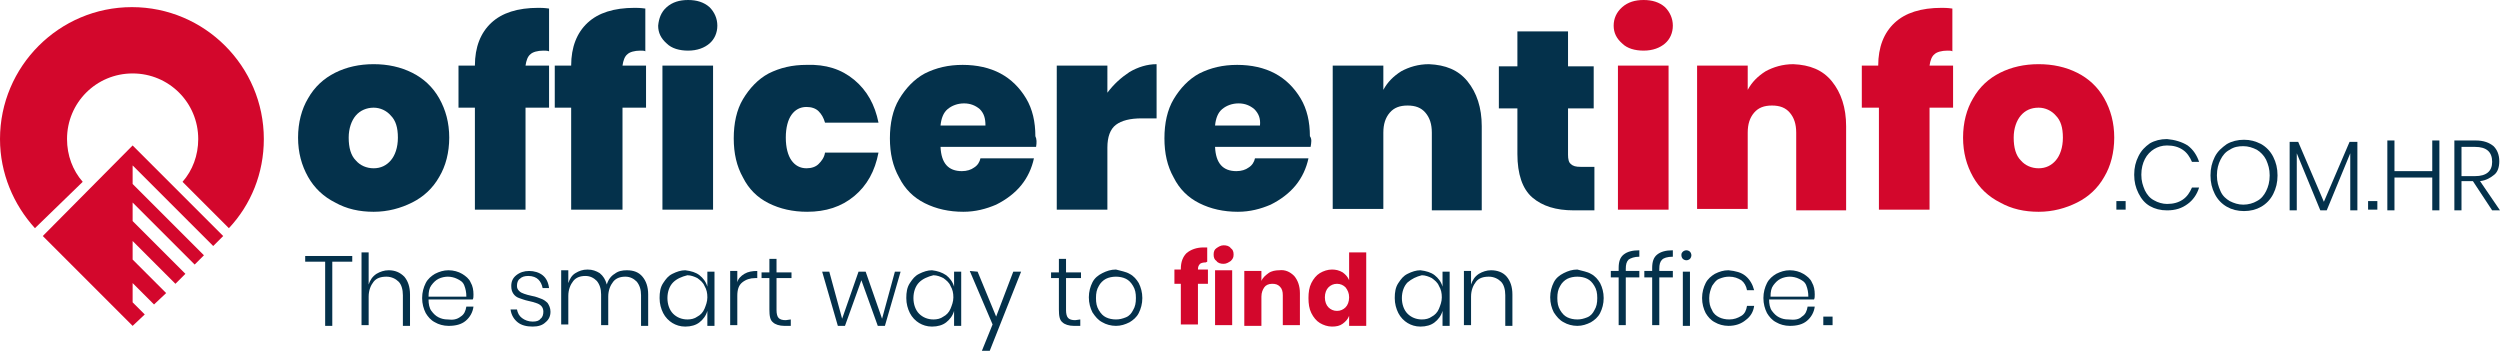
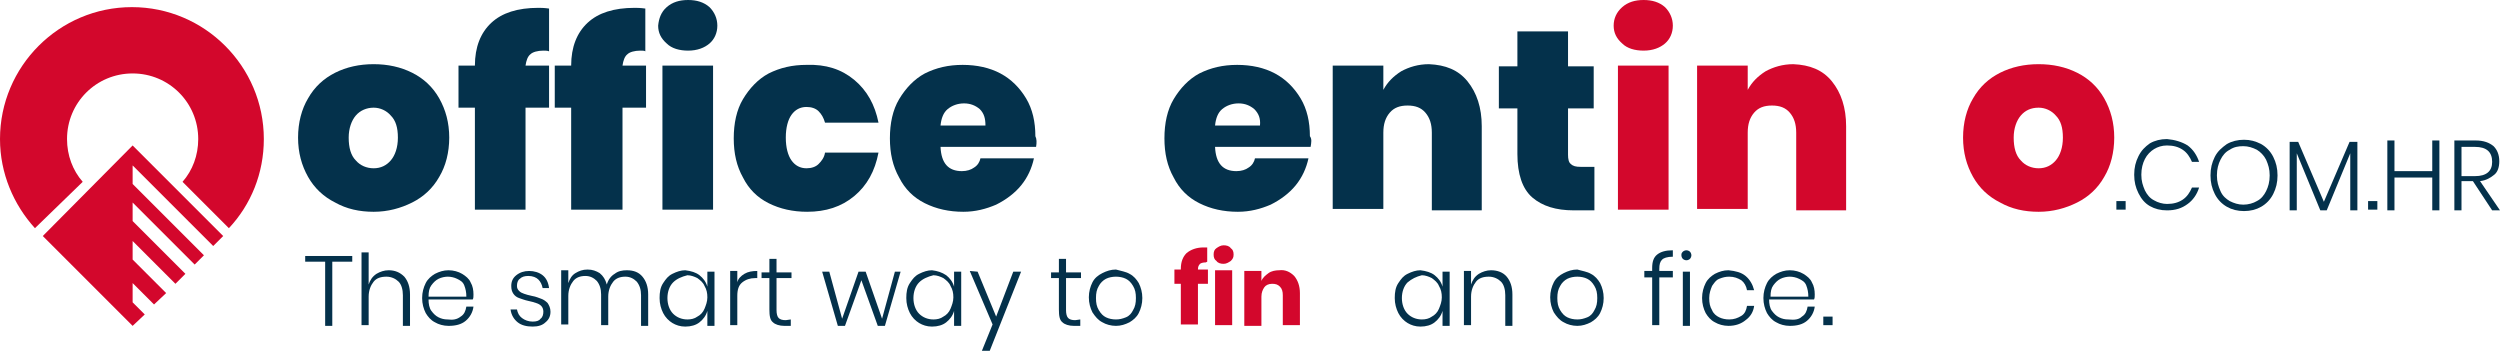
<svg xmlns="http://www.w3.org/2000/svg" version="1.1" id="Layer_1" x="0px" y="0px" viewBox="0 0 350.6 49.2" style="enable-background:new 0 0 350.6 49.2;" xml:space="preserve">
  <style type="text/css">
	.st0{fill:#D3072C;}
	.st1{fill:#04314B;}
</style>
  <g>
    <g>
      <g>
        <path class="st0" d="M169.1,36.8c-0.4,0-0.7,0.1-0.8,0.2c-0.2,0.2-0.3,0.4-0.3,0.8h1.4v2H168v5.7h-2.4v-5.7h-0.9v-2h0.9v-0.1     c0-1,0.3-1.7,0.8-2.2c0.6-0.5,1.4-0.8,2.4-0.8c0.2,0,0.4,0,0.5,0v2L169.1,36.8z" />
        <path class="st0" d="M170.6,34.8c0.3-0.2,0.6-0.4,1-0.4s0.8,0.1,1,0.4c0.3,0.2,0.4,0.5,0.4,0.9s-0.1,0.6-0.4,0.9     c-0.3,0.2-0.6,0.4-1,0.4s-0.8-0.1-1-0.4c-0.3-0.2-0.4-0.5-0.4-0.9S170.3,35,170.6,34.8z M172.8,37.9v7.7h-2.4v-7.7H172.8z" />
        <path class="st0" d="M181.5,38.7c0.5,0.6,0.8,1.4,0.8,2.4v4.5h-2.4v-4.2c0-0.5-0.1-0.9-0.4-1.2s-0.6-0.4-1.1-0.4     s-0.9,0.2-1.1,0.5s-0.4,0.7-0.4,1.3v4.1h-2.4V38h2.4v1.4c0.2-0.5,0.6-0.8,1-1.1c0.4-0.3,1-0.4,1.5-0.4     C180.2,37.8,180.9,38.1,181.5,38.7z" />
-         <path class="st0" d="M188.3,38.2c0.4,0.3,0.7,0.6,0.9,1.1v-3.9h2.4v10.3h-2.4v-1.4c-0.2,0.5-0.5,0.8-0.9,1.1     c-0.4,0.3-0.9,0.4-1.5,0.4s-1.2-0.2-1.7-0.5s-0.9-0.8-1.2-1.4s-0.4-1.3-0.4-2.1c0-0.8,0.1-1.5,0.4-2.1s0.7-1.1,1.2-1.4     s1.1-0.5,1.7-0.5C187.3,37.8,187.8,37.9,188.3,38.2z M186.3,40.3c-0.3,0.3-0.5,0.8-0.5,1.4s0.2,1.1,0.5,1.4s0.7,0.5,1.2,0.5     s0.9-0.2,1.2-0.5c0.3-0.3,0.5-0.8,0.5-1.4s-0.2-1-0.5-1.4c-0.3-0.3-0.7-0.5-1.2-0.5C187,39.8,186.6,40,186.3,40.3z" />
      </g>
      <g>
        <path class="st1" d="M49.4,35.9v0.8h-2.8v9h-1v-9h-2.8v-0.8H49.4z" />
        <path class="st1" d="M56.7,38.8c0.5,0.6,0.8,1.4,0.8,2.5v4.4h-1v-4.3c0-0.8-0.2-1.5-0.6-1.9c-0.4-0.4-1-0.7-1.7-0.7     c-0.8,0-1.4,0.2-1.8,0.7c-0.4,0.5-0.7,1.2-0.7,2.1v4h-1V35.4h1v4.5c0.2-0.6,0.5-1.1,1.1-1.5c0.5-0.3,1.1-0.5,1.7-0.5     C55.4,37.9,56.1,38.2,56.7,38.8z" />
        <path class="st1" d="M64.6,44.4c0.5-0.3,0.7-0.8,0.8-1.4h1c-0.1,0.8-0.5,1.5-1.1,2s-1.4,0.7-2.4,0.7c-0.7,0-1.4-0.2-1.9-0.5     c-0.6-0.3-1-0.8-1.3-1.3c-0.3-0.6-0.5-1.3-0.5-2.1c0-0.8,0.2-1.5,0.5-2.1s0.8-1,1.3-1.3c0.6-0.3,1.2-0.5,1.9-0.5s1.4,0.2,1.9,0.5     s1,0.7,1.2,1.2c0.3,0.5,0.4,1.1,0.4,1.7c0,0.3,0,0.5-0.1,0.7h-6.2c0,0.6,0.1,1.2,0.4,1.6c0.3,0.4,0.6,0.7,1,0.9     c0.4,0.2,0.8,0.3,1.3,0.3C63.5,44.9,64.1,44.8,64.6,44.4z M61.5,39.1c-0.4,0.2-0.7,0.5-1,0.9s-0.4,0.9-0.4,1.6h5.3     c0-0.6-0.1-1.1-0.3-1.6s-0.6-0.7-1-0.9c-0.4-0.2-0.9-0.3-1.3-0.3C62.4,38.8,61.9,38.9,61.5,39.1z" />
        <path class="st1" d="M76.1,38.6c0.5,0.4,0.8,1,0.9,1.8h-0.9c-0.1-0.5-0.3-0.9-0.6-1.2c-0.3-0.3-0.8-0.5-1.4-0.5     c-0.5,0-0.9,0.1-1.2,0.4c-0.3,0.2-0.4,0.6-0.4,1c0,0.3,0.1,0.5,0.3,0.7s0.4,0.3,0.7,0.4s0.6,0.2,1.1,0.3c0.6,0.1,1,0.3,1.3,0.4     s0.6,0.3,0.9,0.6c0.2,0.3,0.4,0.7,0.4,1.2c0,0.6-0.2,1.1-0.7,1.5c-0.4,0.4-1,0.6-1.8,0.6c-0.9,0-1.6-0.2-2.1-0.6s-0.9-1-1-1.8     h0.9c0.1,0.5,0.3,0.9,0.7,1.2s0.9,0.5,1.5,0.5c0.5,0,0.9-0.1,1.1-0.4c0.3-0.2,0.4-0.6,0.4-1c0-0.3-0.1-0.6-0.3-0.8     c-0.2-0.2-0.4-0.3-0.7-0.4s-0.6-0.2-1.1-0.3c-0.5-0.1-1-0.3-1.3-0.4s-0.6-0.3-0.8-0.6c-0.2-0.3-0.3-0.6-0.3-1.1     c0-0.6,0.2-1.1,0.7-1.5s1.1-0.6,1.8-0.6C74.9,38,75.6,38.2,76.1,38.6z" />
        <path class="st1" d="M90.1,38.8c0.5,0.6,0.8,1.4,0.8,2.5v4.4h-1v-4.3c0-0.8-0.2-1.4-0.6-1.9c-0.4-0.4-0.9-0.7-1.6-0.7     c-0.7,0-1.3,0.2-1.7,0.7s-0.7,1.2-0.7,2.1v4h-1v-4.3c0-0.8-0.2-1.4-0.6-1.9c-0.4-0.4-0.9-0.7-1.6-0.7c-0.7,0-1.3,0.2-1.7,0.7     s-0.7,1.2-0.7,2.1v4h-1v-7.6h1v1.8c0.2-0.6,0.5-1.1,1-1.4s1-0.5,1.7-0.5s1.2,0.2,1.7,0.5c0.5,0.4,0.8,0.9,1,1.6     c0.2-0.7,0.6-1.2,1.1-1.5c0.5-0.4,1.1-0.5,1.7-0.5C88.9,37.9,89.6,38.2,90.1,38.8z" />
        <path class="st1" d="M98.1,38.6c0.5,0.4,0.9,0.9,1.1,1.6v-2.1h1v7.6h-1v-2.1c-0.2,0.7-0.6,1.2-1.1,1.6s-1.2,0.6-2,0.6     c-0.7,0-1.3-0.2-1.8-0.5s-1-0.8-1.3-1.4s-0.5-1.3-0.5-2.1c0-0.8,0.1-1.5,0.5-2.1s0.7-1,1.3-1.3s1.2-0.5,1.8-0.5     C96.9,38,97.6,38.2,98.1,38.6z M94.4,39.6c-0.5,0.5-0.8,1.3-0.8,2.2c0,0.9,0.3,1.7,0.8,2.2s1.2,0.8,2,0.8c0.5,0,1-0.1,1.4-0.4     c0.4-0.2,0.8-0.6,1-1.1s0.4-1,0.4-1.6s-0.1-1.1-0.4-1.6c-0.2-0.5-0.6-0.8-1-1.1c-0.4-0.2-0.9-0.4-1.4-0.4     C95.6,38.8,94.9,39.1,94.4,39.6z" />
        <path class="st1" d="M104.4,38.4c0.5-0.3,1.1-0.4,1.8-0.4v1h-0.3c-0.7,0-1.3,0.2-1.8,0.6s-0.7,1-0.7,1.9v4.1h-1V38h1v1.6     C103.5,39.1,103.9,38.7,104.4,38.4z" />
        <path class="st1" d="M110.9,44.8v0.9H110c-0.7,0-1.3-0.2-1.6-0.5c-0.4-0.3-0.5-0.9-0.5-1.8V39h-1.1v-0.8h1.1v-1.9h1v1.9h2.1V39     h-2.1v4.5c0,0.5,0.1,0.9,0.3,1.1s0.5,0.3,1,0.3L110.9,44.8L110.9,44.8z" />
        <path class="st1" d="M126.3,38.1l-2.2,7.6h-1l-2.3-6.4l-2.3,6.4h-1l-2.2-7.6h1l1.8,6.6l2.3-6.6h1l2.3,6.6l1.8-6.6H126.3z" />
        <path class="st1" d="M132.7,38.6c0.5,0.4,0.9,0.9,1.1,1.6v-2.1h1v7.6h-1v-2.1c-0.2,0.7-0.6,1.2-1.1,1.6s-1.2,0.6-2,0.6     c-0.7,0-1.3-0.2-1.8-0.5s-1-0.8-1.3-1.4s-0.5-1.3-0.5-2.1c0-0.8,0.1-1.5,0.5-2.1s0.7-1,1.3-1.3s1.2-0.5,1.8-0.5     C131.5,38,132.1,38.2,132.7,38.6z M128.9,39.6c-0.5,0.5-0.8,1.3-0.8,2.2c0,0.9,0.3,1.7,0.8,2.2s1.2,0.8,2,0.8     c0.5,0,1-0.1,1.4-0.4c0.4-0.2,0.8-0.6,1-1.1s0.4-1,0.4-1.6s-0.1-1.1-0.4-1.6c-0.2-0.5-0.6-0.8-1-1.1c-0.4-0.2-0.9-0.4-1.4-0.4     C130.1,38.8,129.4,39.1,128.9,39.6z" />
        <path class="st1" d="M137.1,38.1l2.6,6.3l2.4-6.3h1.1l-4.4,11.1h-1.1l1.5-3.7L136,38L137.1,38.1L137.1,38.1z" />
        <path class="st1" d="M151.5,44.8v0.9h-0.9c-0.7,0-1.3-0.2-1.6-0.5c-0.4-0.3-0.5-0.9-0.5-1.8V39h-1.1v-0.8h1.1v-1.9h1v1.9h2.1V39     h-2.1v4.5c0,0.5,0.1,0.9,0.3,1.1c0.2,0.2,0.5,0.3,1,0.3L151.5,44.8L151.5,44.8z" />
        <path class="st1" d="M158.4,38.4c0.6,0.3,1,0.8,1.3,1.3c0.3,0.6,0.5,1.3,0.5,2.1c0,0.8-0.2,1.5-0.5,2.1s-0.8,1-1.3,1.3     c-0.6,0.3-1.2,0.5-1.9,0.5c-0.7,0-1.4-0.2-1.9-0.5c-0.6-0.3-1-0.8-1.4-1.4c-0.3-0.6-0.5-1.3-0.5-2.1c0-0.8,0.2-1.5,0.5-2.1     s0.8-1,1.4-1.3s1.2-0.5,1.9-0.5C157.2,38,157.9,38.1,158.4,38.4z M155.1,39.1c-0.4,0.2-0.8,0.6-1,1c-0.3,0.5-0.4,1-0.4,1.7     s0.1,1.2,0.4,1.7s0.6,0.8,1,1s0.9,0.3,1.4,0.3s0.9-0.1,1.4-0.3s0.8-0.6,1-1c0.3-0.5,0.4-1,0.4-1.7s-0.1-1.2-0.4-1.7s-0.6-0.8-1-1     s-0.9-0.3-1.4-0.3C156,38.8,155.5,38.9,155.1,39.1z" />
        <path class="st1" d="M201.2,38.6c0.5,0.4,0.9,0.9,1.1,1.6v-2.1h1v7.6h-1v-2.1c-0.2,0.7-0.6,1.2-1.1,1.6s-1.2,0.6-2,0.6     c-0.7,0-1.3-0.2-1.8-0.5s-1-0.8-1.3-1.4s-0.5-1.3-0.5-2.1c0-0.8,0.1-1.5,0.5-2.1s0.7-1,1.3-1.3s1.2-0.5,1.8-0.5     C200,38,200.7,38.2,201.2,38.6z M197.4,39.6c-0.5,0.5-0.8,1.3-0.8,2.2c0,0.9,0.3,1.7,0.8,2.2s1.2,0.8,2,0.8c0.5,0,1-0.1,1.4-0.4     c0.4-0.2,0.8-0.6,1-1.1s0.4-1,0.4-1.6s-0.1-1.1-0.4-1.6c-0.2-0.5-0.6-0.8-1-1.1c-0.4-0.2-0.9-0.4-1.4-0.4     C198.6,38.8,198,39.1,197.4,39.6z" />
        <path class="st1" d="M211.3,38.8c0.5,0.6,0.8,1.4,0.8,2.5v4.4h-1v-4.3c0-0.8-0.2-1.5-0.6-1.9s-1-0.7-1.7-0.7     c-0.8,0-1.4,0.2-1.8,0.7s-0.7,1.2-0.7,2.1v4h-1V38h1v1.9c0.2-0.6,0.5-1.1,1.1-1.5c0.5-0.3,1.1-0.5,1.7-0.5     C210,37.9,210.8,38.2,211.3,38.8z" />
        <path class="st1" d="M223.1,38.4c0.6,0.3,1,0.8,1.3,1.3c0.3,0.6,0.5,1.3,0.5,2.1c0,0.8-0.2,1.5-0.5,2.1s-0.8,1-1.3,1.3     c-0.6,0.3-1.2,0.5-1.9,0.5c-0.7,0-1.4-0.2-1.9-0.5c-0.6-0.3-1-0.8-1.4-1.4c-0.3-0.6-0.5-1.3-0.5-2.1c0-0.8,0.2-1.5,0.5-2.1     s0.8-1,1.4-1.3s1.2-0.5,1.9-0.5C221.9,38,222.6,38.1,223.1,38.4z M219.8,39.1c-0.4,0.2-0.8,0.6-1,1c-0.3,0.5-0.4,1-0.4,1.7     s0.1,1.2,0.4,1.7s0.6,0.8,1,1s0.9,0.3,1.4,0.3s0.9-0.1,1.4-0.3s0.8-0.6,1-1c0.3-0.5,0.4-1,0.4-1.7s-0.1-1.2-0.4-1.7s-0.6-0.8-1-1     s-0.9-0.3-1.4-0.3C220.7,38.8,220.2,38.9,219.8,39.1z" />
-         <path class="st1" d="M228.4,36.4c-0.3,0.3-0.4,0.7-0.4,1.3V38h1.9v0.9H228v6.7h-1v-6.7h-1.1V38h1.1v-0.4c0-0.9,0.2-1.5,0.7-1.9     s1.2-0.6,2.2-0.6V36C229.2,36,228.7,36.2,228.4,36.4z" />
        <path class="st1" d="M233.1,36.4c-0.3,0.3-0.4,0.7-0.4,1.3V38h1.9v0.9h-1.9v6.7h-1v-6.7h-1.1V38h1.1v-0.4c0-0.9,0.2-1.5,0.7-1.9     s1.2-0.6,2.2-0.6V36C233.8,36,233.3,36.2,233.1,36.4z" />
        <path class="st1" d="M236,35.3c0.1-0.1,0.3-0.2,0.5-0.2s0.4,0.1,0.5,0.2s0.2,0.3,0.2,0.5s-0.1,0.4-0.2,0.5s-0.3,0.2-0.5,0.2     s-0.4-0.1-0.5-0.2s-0.2-0.3-0.2-0.5C235.8,35.6,235.8,35.5,236,35.3z M237,38.1v7.6h-1v-7.6H237z" />
        <path class="st1" d="M244.8,38.7c0.6,0.5,1,1.2,1.2,2h-1c-0.1-0.6-0.4-1.1-0.8-1.4c-0.5-0.3-1-0.5-1.7-0.5     c-0.5,0-0.9,0.1-1.4,0.3s-0.7,0.6-1,1c-0.2,0.5-0.4,1-0.4,1.7s0.1,1.2,0.4,1.7c0.2,0.5,0.6,0.8,1,1s0.9,0.3,1.4,0.3     c0.7,0,1.2-0.2,1.7-0.5s0.7-0.8,0.8-1.4h1c-0.1,0.8-0.5,1.5-1.2,2c-0.6,0.5-1.4,0.8-2.4,0.8c-0.7,0-1.4-0.2-1.9-0.5     c-0.6-0.3-1-0.8-1.3-1.3c-0.3-0.6-0.5-1.3-0.5-2.1c0-0.8,0.2-1.5,0.5-2.1s0.8-1,1.3-1.3c0.6-0.3,1.2-0.5,1.9-0.5     C243.4,38,244.2,38.2,244.8,38.7z" />
        <path class="st1" d="M252.7,44.4c0.5-0.3,0.7-0.8,0.8-1.4h1c-0.1,0.8-0.5,1.5-1.1,2s-1.4,0.7-2.4,0.7c-0.7,0-1.4-0.2-1.9-0.5     c-0.6-0.3-1-0.8-1.3-1.3c-0.3-0.6-0.5-1.3-0.5-2.1c0-0.8,0.2-1.5,0.5-2.1s0.8-1,1.3-1.3c0.6-0.3,1.2-0.5,1.9-0.5     c0.7,0,1.4,0.2,1.9,0.5s1,0.7,1.2,1.2c0.3,0.5,0.4,1.1,0.4,1.7c0,0.3,0,0.5-0.1,0.7h-6.3c0,0.6,0.1,1.2,0.4,1.6s0.6,0.7,1,0.9     c0.4,0.2,0.8,0.3,1.3,0.3C251.7,44.9,252.3,44.8,252.7,44.4z M249.7,39.1c-0.4,0.2-0.7,0.5-1,0.9s-0.4,0.9-0.4,1.6h5.3     c0-0.6-0.1-1.1-0.3-1.6s-0.6-0.7-1-0.9c-0.4-0.2-0.9-0.3-1.3-0.3C250.6,38.8,250.1,38.9,249.7,39.1z" />
        <path class="st1" d="M257,44.4v1.2h-1.3v-1.2H257z" />
      </g>
    </g>
    <g>
      <path class="st1" d="M57.8,10.2c1.6,0.8,2.9,2,3.8,3.6c0.9,1.6,1.4,3.4,1.4,5.5s-0.5,4-1.4,5.5c-0.9,1.6-2.2,2.8-3.8,3.6    c-1.6,0.8-3.4,1.3-5.4,1.3s-3.8-0.4-5.4-1.3c-1.6-0.8-2.9-2-3.8-3.6c-0.9-1.6-1.4-3.4-1.4-5.5s0.5-4,1.4-5.5    c0.9-1.6,2.2-2.8,3.8-3.6C48.6,9.4,50.4,9,52.4,9S56.2,9.4,57.8,10.2z M49.9,16.2c-0.6,0.7-1,1.8-1,3.1c0,1.4,0.3,2.5,1,3.2    c0.6,0.7,1.5,1.1,2.5,1.1s1.8-0.4,2.4-1.1s1-1.8,1-3.2s-0.3-2.4-1-3.1c-0.6-0.7-1.5-1.1-2.4-1.1C51.4,15.1,50.5,15.5,49.9,16.2z" />
      <path class="st1" d="M76.2,7.1c-0.8,0-1.5,0.2-1.8,0.5c-0.4,0.3-0.6,0.9-0.7,1.6H77v5.9h-3.3v14.3h-7.1V15.1h-2.3V9.2h2.3    c0-2.6,0.8-4.6,2.3-6s3.7-2.1,6.6-2.1c0.3,0,0.8,0,1.5,0.1v6C76.8,7.1,76.5,7.1,76.2,7.1z" />
      <path class="st1" d="M89.8,7.1c-0.8,0-1.5,0.2-1.8,0.5c-0.4,0.3-0.6,0.9-0.7,1.6h3.3v5.9h-3.3v14.3h-7.2V15.1h-2.3V9.2h2.3    c0-2.6,0.8-4.6,2.3-6s3.7-2.1,6.6-2.1c0.3,0,0.8,0,1.5,0.1v6C90.4,7.1,90.1,7.1,89.8,7.1z" />
      <path class="st1" d="M93.5,1c0.8-0.7,1.8-1,3-1s2.2,0.3,3,1c0.7,0.7,1.1,1.6,1.1,2.6s-0.4,1.9-1.1,2.5s-1.7,1-3,1    c-1.2,0-2.3-0.3-3-1c-0.8-0.7-1.2-1.5-1.2-2.5C92.4,2.6,92.7,1.7,93.5,1z M100,9.2v20.2h-7.1V9.2H100z" />
      <path class="st1" d="M119.8,11.2c1.8,1.5,2.9,3.5,3.4,6h-7.5c-0.2-0.7-0.5-1.2-0.9-1.6s-1-0.6-1.7-0.6c-0.9,0-1.6,0.4-2.1,1.1    s-0.8,1.8-0.8,3.2c0,1.4,0.3,2.5,0.8,3.2s1.2,1.1,2.1,1.1c0.7,0,1.3-0.2,1.7-0.6s0.8-0.9,0.9-1.6h7.5c-0.5,2.6-1.6,4.6-3.4,6.1    s-4,2.2-6.6,2.2c-2,0-3.8-0.4-5.4-1.2c-1.6-0.8-2.8-2-3.6-3.6c-0.9-1.6-1.3-3.4-1.3-5.5s0.4-4,1.3-5.5s2.1-2.8,3.6-3.6    c1.6-0.8,3.3-1.2,5.3-1.2C115.8,9,118,9.7,119.8,11.2z" />
      <path class="st1" d="M145.3,20.6h-13.4c0.1,2.3,1.1,3.4,3,3.4c0.7,0,1.3-0.2,1.7-0.5c0.5-0.3,0.8-0.8,0.9-1.3h7.5    c-0.3,1.4-0.9,2.7-1.8,3.8c-0.9,1.1-2.1,2-3.5,2.7c-1.4,0.6-2.9,1-4.6,1c-2,0-3.8-0.4-5.4-1.2c-1.6-0.8-2.8-2-3.6-3.6    c-0.9-1.6-1.3-3.4-1.3-5.5s0.4-4,1.3-5.5s2.1-2.8,3.6-3.6c1.6-0.8,3.3-1.2,5.3-1.2s3.8,0.4,5.3,1.2c1.5,0.8,2.7,2,3.6,3.5    s1.3,3.3,1.3,5.3C145.4,19.5,145.4,20,145.3,20.6z M137.4,15.3c-0.6-0.5-1.3-0.8-2.2-0.8c-0.9,0-1.7,0.3-2.3,0.8    c-0.6,0.5-0.9,1.3-1,2.3h6.3C138.2,16.6,138,15.9,137.4,15.3z" />
-       <path class="st1" d="M158.4,10.1c1.2-0.7,2.5-1.1,3.8-1.1v7.6h-2.1c-1.6,0-2.8,0.3-3.6,0.9c-0.8,0.6-1.2,1.7-1.2,3.2v8.7h-7.1V9.2    h7.1V13C156.2,11.8,157.2,10.9,158.4,10.1z" />
      <path class="st1" d="M183.8,20.6h-13.4c0.1,2.3,1.1,3.4,3,3.4c0.7,0,1.3-0.2,1.7-0.5c0.5-0.3,0.8-0.8,0.9-1.3h7.5    c-0.3,1.4-0.9,2.7-1.8,3.8c-0.9,1.1-2.1,2-3.5,2.7c-1.4,0.6-2.9,1-4.6,1c-2,0-3.8-0.4-5.4-1.2c-1.6-0.8-2.8-2-3.6-3.6    c-0.9-1.6-1.3-3.4-1.3-5.5s0.4-4,1.3-5.5s2.1-2.8,3.6-3.6c1.6-0.8,3.3-1.2,5.3-1.2s3.8,0.4,5.3,1.2c1.5,0.8,2.7,2,3.6,3.5    s1.3,3.3,1.3,5.3C184,19.5,183.9,20,183.8,20.6z M175.9,15.3c-0.6-0.5-1.3-0.8-2.2-0.8c-0.9,0-1.7,0.3-2.3,0.8    c-0.6,0.5-0.9,1.3-1,2.3h6.3C176.8,16.6,176.5,15.9,175.9,15.3z" />
      <path class="st1" d="M205.8,11.4c1.3,1.6,2,3.7,2,6.3v11.8h-7V18.6c0-1.2-0.3-2.1-0.9-2.8c-0.6-0.7-1.4-1-2.5-1s-1.9,0.3-2.5,1    s-0.9,1.6-0.9,2.8v10.7h-7.1V9.2h7.1v3.4c0.6-1.1,1.4-1.9,2.5-2.6c1.1-0.6,2.4-1,3.9-1C202.7,9.1,204.5,9.8,205.8,11.4z" />
      <path class="st1" d="M223.6,23.4v6.1h-2.9c-2.5,0-4.4-0.6-5.8-1.8c-1.4-1.2-2.1-3.3-2.1-6.1v-6.4h-2.6V9.3h2.6V4.4h7.1v4.9h3.6    v5.9h-3.6v6.5c0,0.6,0.1,1.1,0.4,1.3c0.3,0.3,0.7,0.4,1.4,0.4H223.6z" />
      <path class="st0" d="M227.5,1c0.8-0.7,1.8-1,3-1s2.2,0.3,3,1c0.7,0.7,1.1,1.6,1.1,2.6s-0.4,1.9-1.1,2.5s-1.7,1-3,1    c-1.2,0-2.3-0.3-3-1c-0.8-0.7-1.2-1.5-1.2-2.5C226.3,2.6,226.7,1.7,227.5,1z M234,9.2v20.2h-7.1V9.2H234z" />
      <path class="st0" d="M256.9,11.4c1.3,1.6,2,3.7,2,6.3v11.8h-7V18.6c0-1.2-0.3-2.1-0.9-2.8c-0.6-0.7-1.4-1-2.5-1s-1.9,0.3-2.5,1    s-0.9,1.6-0.9,2.8v10.7H238V9.2h7.1v3.4c0.6-1.1,1.4-1.9,2.5-2.6c1.1-0.6,2.4-1,3.9-1C253.8,9.1,255.6,9.8,256.9,11.4z" />
-       <path class="st0" d="M273.1,7.1c-0.8,0-1.5,0.2-1.8,0.5c-0.4,0.3-0.6,0.9-0.7,1.6h3.3v5.9h-3.3v14.3h-7.1V15.1h-2.4V9.2h2.3    c0-2.6,0.8-4.6,2.3-6s3.7-2.1,6.6-2.1c0.3,0,0.8,0,1.5,0.1v6C273.7,7.1,273.4,7.1,273.1,7.1z" />
      <path class="st0" d="M291.3,10.2c1.6,0.8,2.9,2,3.8,3.6s1.4,3.4,1.4,5.5s-0.5,4-1.4,5.5c-0.9,1.6-2.2,2.8-3.8,3.6    c-1.6,0.8-3.4,1.3-5.4,1.3s-3.8-0.4-5.4-1.3c-1.6-0.8-2.9-2-3.8-3.6s-1.4-3.4-1.4-5.5s0.5-4,1.4-5.5c0.9-1.6,2.2-2.8,3.8-3.6    c1.6-0.8,3.4-1.2,5.4-1.2S289.7,9.4,291.3,10.2z M283.4,16.2c-0.6,0.7-1,1.8-1,3.1c0,1.4,0.3,2.5,1,3.2c0.6,0.7,1.5,1.1,2.5,1.1    s1.8-0.4,2.4-1.1s1-1.8,1-3.2s-0.3-2.4-1-3.1c-0.6-0.7-1.5-1.1-2.4-1.1C284.8,15.1,284,15.5,283.4,16.2z" />
    </g>
    <polygon class="st0" points="18.6,42.4 18.6,39.7 21.6,42.7 23.3,41.1 18.6,36.4 18.6,33.8 24.6,39.8 26,38.4 18.6,31 18.6,28.4    27.3,37.1 28.6,35.8 18.6,25.8 18.6,23.2 29.9,34.5 31.3,33.1 18.6,20.4 6,33.1 18.6,45.7 20.3,44.1  " />
    <g>
      <path class="st0" d="M11.6,25.5c-1.4-1.6-2.2-3.7-2.2-6c0-5.1,4.1-9.2,9.2-9.2c5.1,0,9.2,4.1,9.2,9.2c0,2.3-0.8,4.4-2.2,6l6.5,6.5    c3.1-3.3,4.9-7.7,4.9-12.5C37,9.3,28.7,1,18.5,1S0,9.3,0,19.5c0,4.8,1.9,9.2,4.9,12.5L11.6,25.5z" />
    </g>
    <g>
      <path class="st1" d="M298.1,28.2v1.2h-1.3v-1.2H298.1z" />
      <path class="st1" d="M306.8,20.4c0.8,0.6,1.3,1.4,1.6,2.3h-1c-0.3-0.7-0.7-1.3-1.3-1.7c-0.6-0.4-1.3-0.6-2.2-0.6    c-0.7,0-1.3,0.2-1.8,0.5s-1,0.8-1.3,1.4s-0.5,1.3-0.5,2.2s0.2,1.5,0.5,2.2c0.3,0.6,0.7,1.1,1.3,1.4c0.5,0.3,1.2,0.5,1.8,0.5    c0.9,0,1.6-0.2,2.2-0.6s1-1,1.3-1.7h1c-0.3,1-0.9,1.8-1.6,2.3c-0.8,0.6-1.7,0.9-2.9,0.9c-0.9,0-1.7-0.2-2.4-0.6s-1.2-1-1.6-1.8    s-0.6-1.6-0.6-2.6s0.2-1.8,0.6-2.6c0.4-0.8,0.9-1.3,1.6-1.8c0.7-0.4,1.5-0.6,2.4-0.6C305,19.6,306,19.9,306.8,20.4z" />
      <path class="st1" d="M317.1,20.2c0.7,0.4,1.3,1,1.7,1.8c0.4,0.8,0.6,1.6,0.6,2.6s-0.2,1.8-0.6,2.6c-0.4,0.8-1,1.4-1.7,1.8    s-1.5,0.6-2.4,0.6s-1.7-0.2-2.4-0.6s-1.3-1-1.7-1.8c-0.4-0.8-0.6-1.6-0.6-2.6s0.2-1.8,0.6-2.6c0.4-0.8,1-1.3,1.7-1.8    c0.7-0.4,1.5-0.6,2.4-0.6S316.3,19.8,317.1,20.2z M312.7,21c-0.6,0.3-1,0.8-1.3,1.4s-0.5,1.3-0.5,2.2s0.2,1.5,0.5,2.2    s0.8,1.1,1.3,1.4c0.6,0.3,1.2,0.5,1.9,0.5c0.7,0,1.4-0.2,1.9-0.5c0.6-0.3,1-0.8,1.3-1.4s0.5-1.3,0.5-2.2s-0.2-1.5-0.5-2.2    c-0.3-0.6-0.8-1.1-1.3-1.4c-0.6-0.3-1.2-0.5-1.9-0.5C313.9,20.5,313.3,20.6,312.7,21z" />
      <path class="st1" d="M330.6,19.9v9.6h-1v-8l-3.3,8h-0.9l-3.3-8v8h-1v-9.6h1.2l3.6,8.4l3.6-8.4H330.6z" />
      <path class="st1" d="M333.4,28.2v1.2h-1.3v-1.2H333.4z" />
      <path class="st1" d="M342.1,19.7v9.8h-1v-4.6h-5.3v4.6h-1v-9.8h1V24h5.3v-4.3H342.1z" />
      <path class="st1" d="M349.5,29.5l-2.7-4.1h-1.6v4.1h-1v-9.8h3c1.1,0,1.9,0.3,2.5,0.8c0.5,0.5,0.8,1.2,0.8,2.1    c0,0.8-0.2,1.5-0.7,1.9s-1.1,0.8-2,0.9l2.8,4.1H349.5z M345.2,24.7h1.9c1.6,0,2.4-0.7,2.4-2c0-1.4-0.8-2.1-2.4-2.1h-1.9V24.7z" />
    </g>
  </g>
</svg>